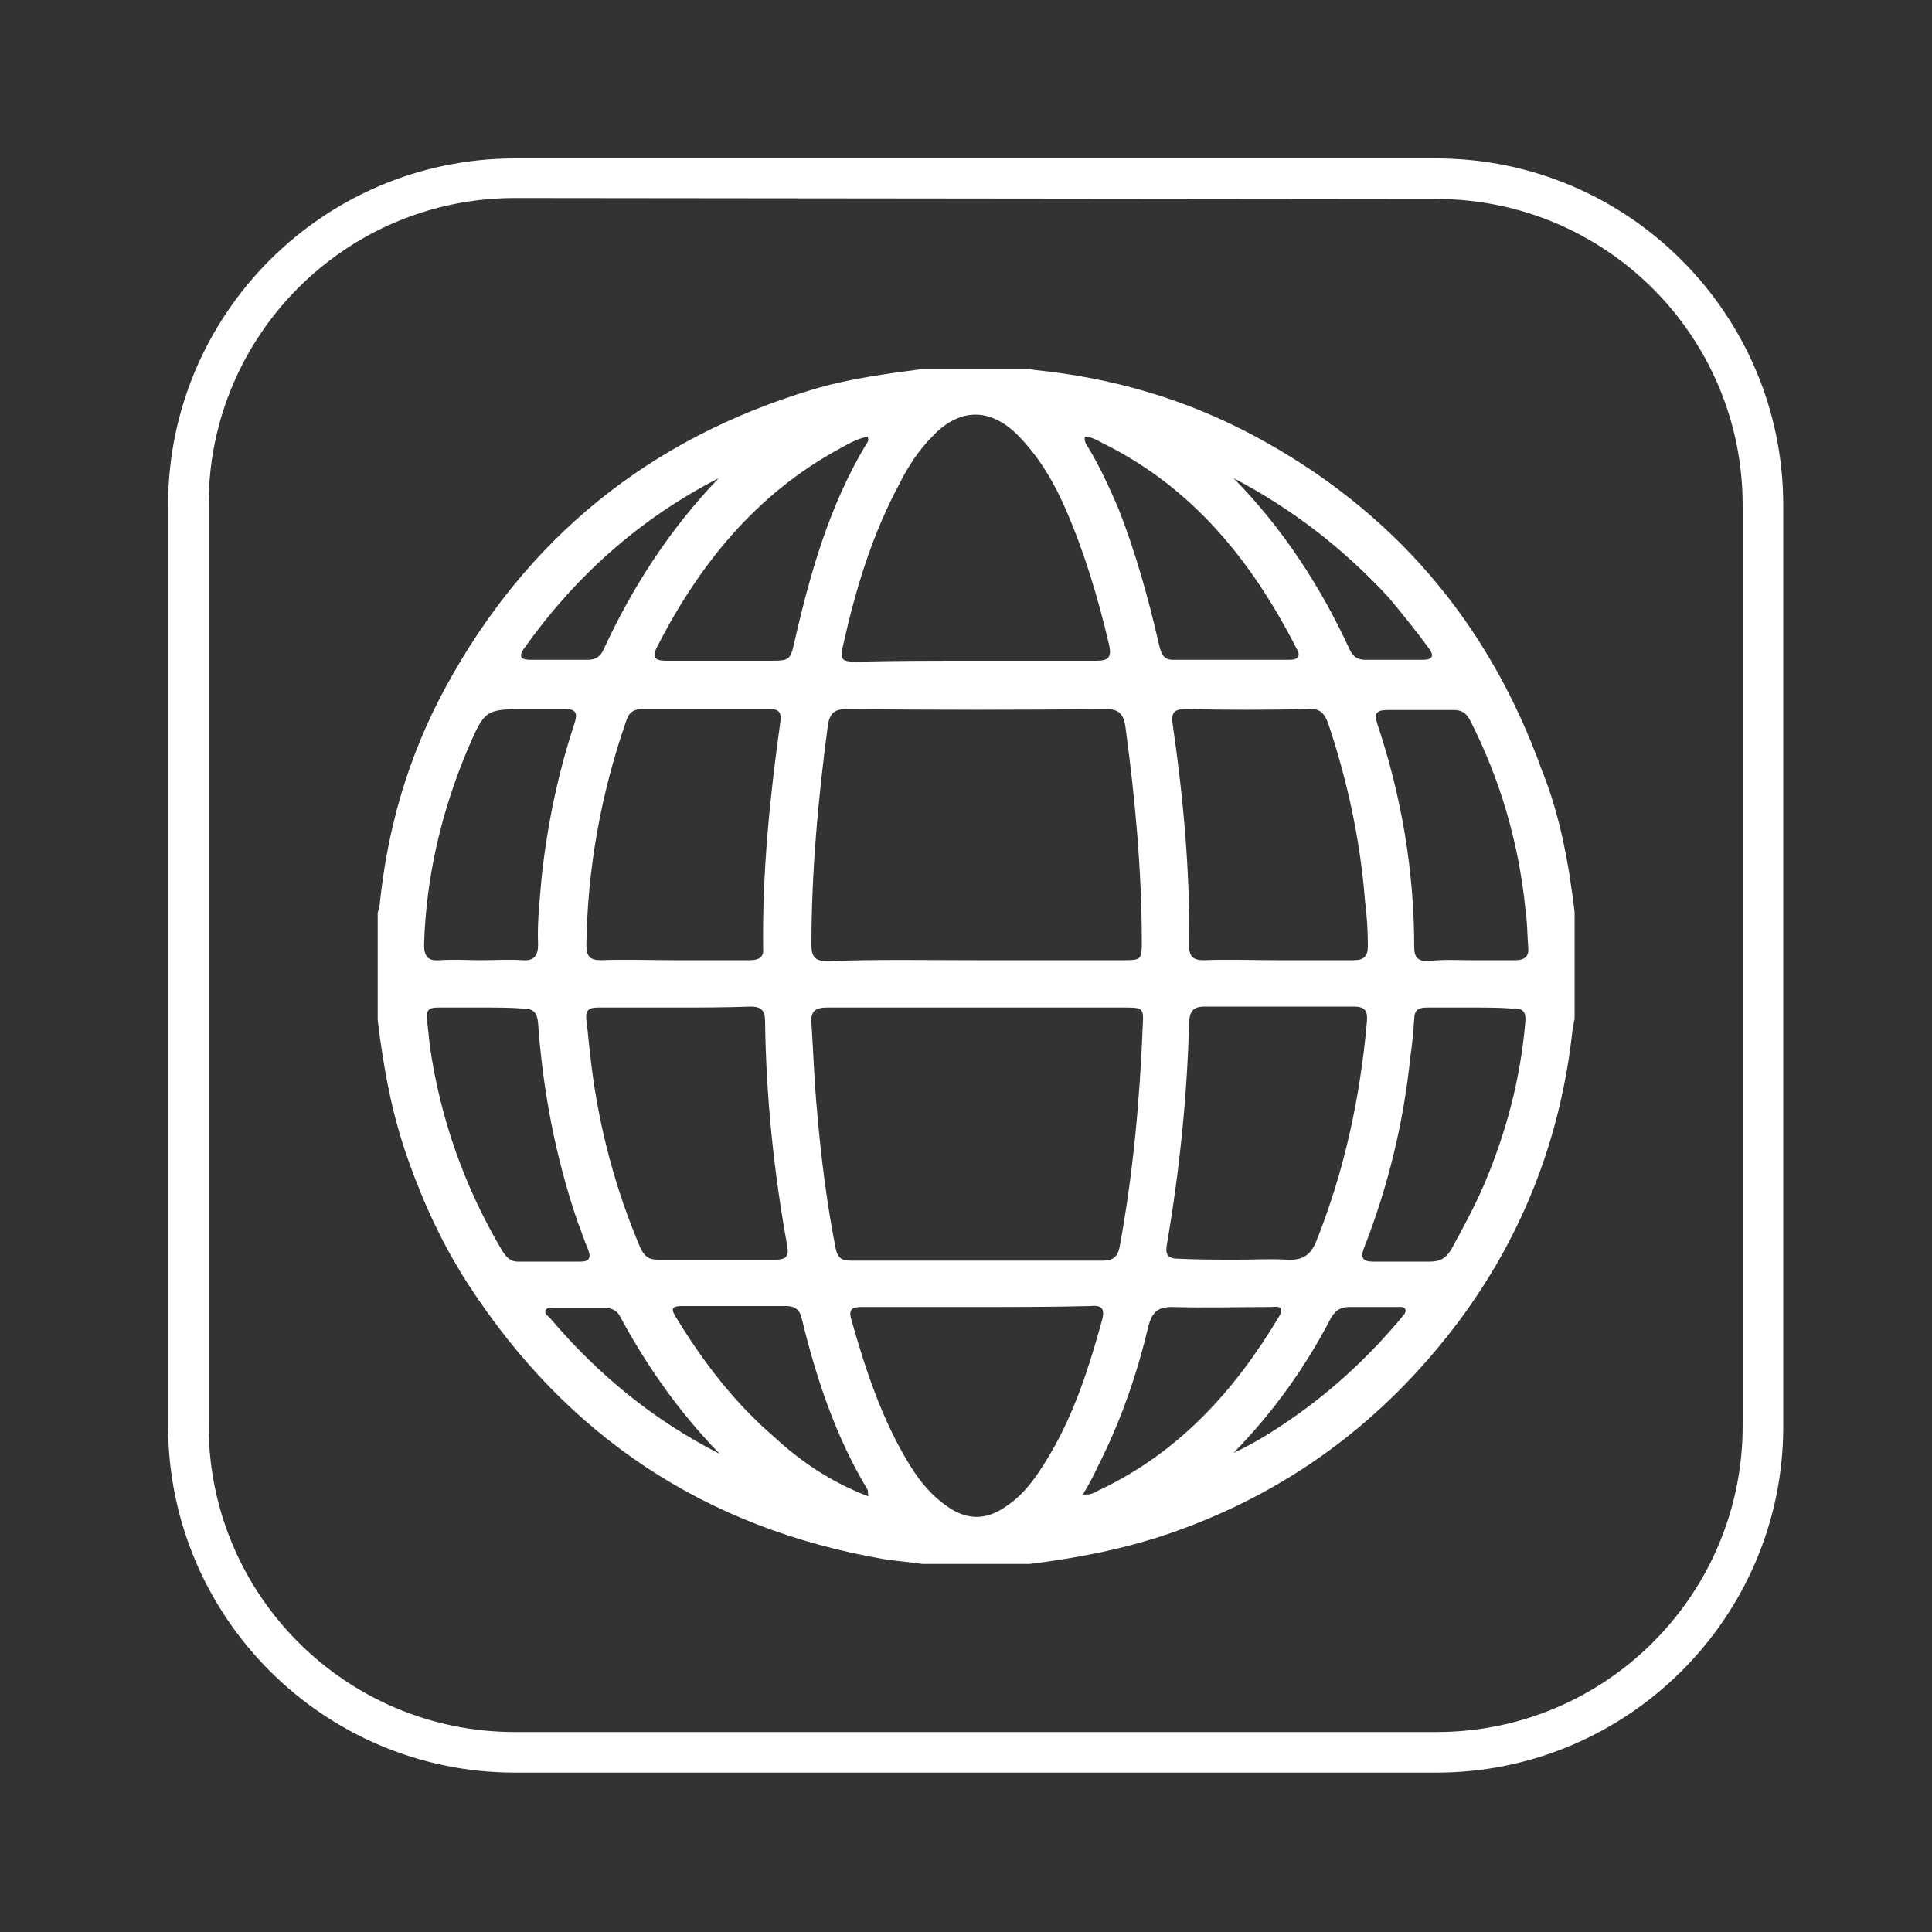
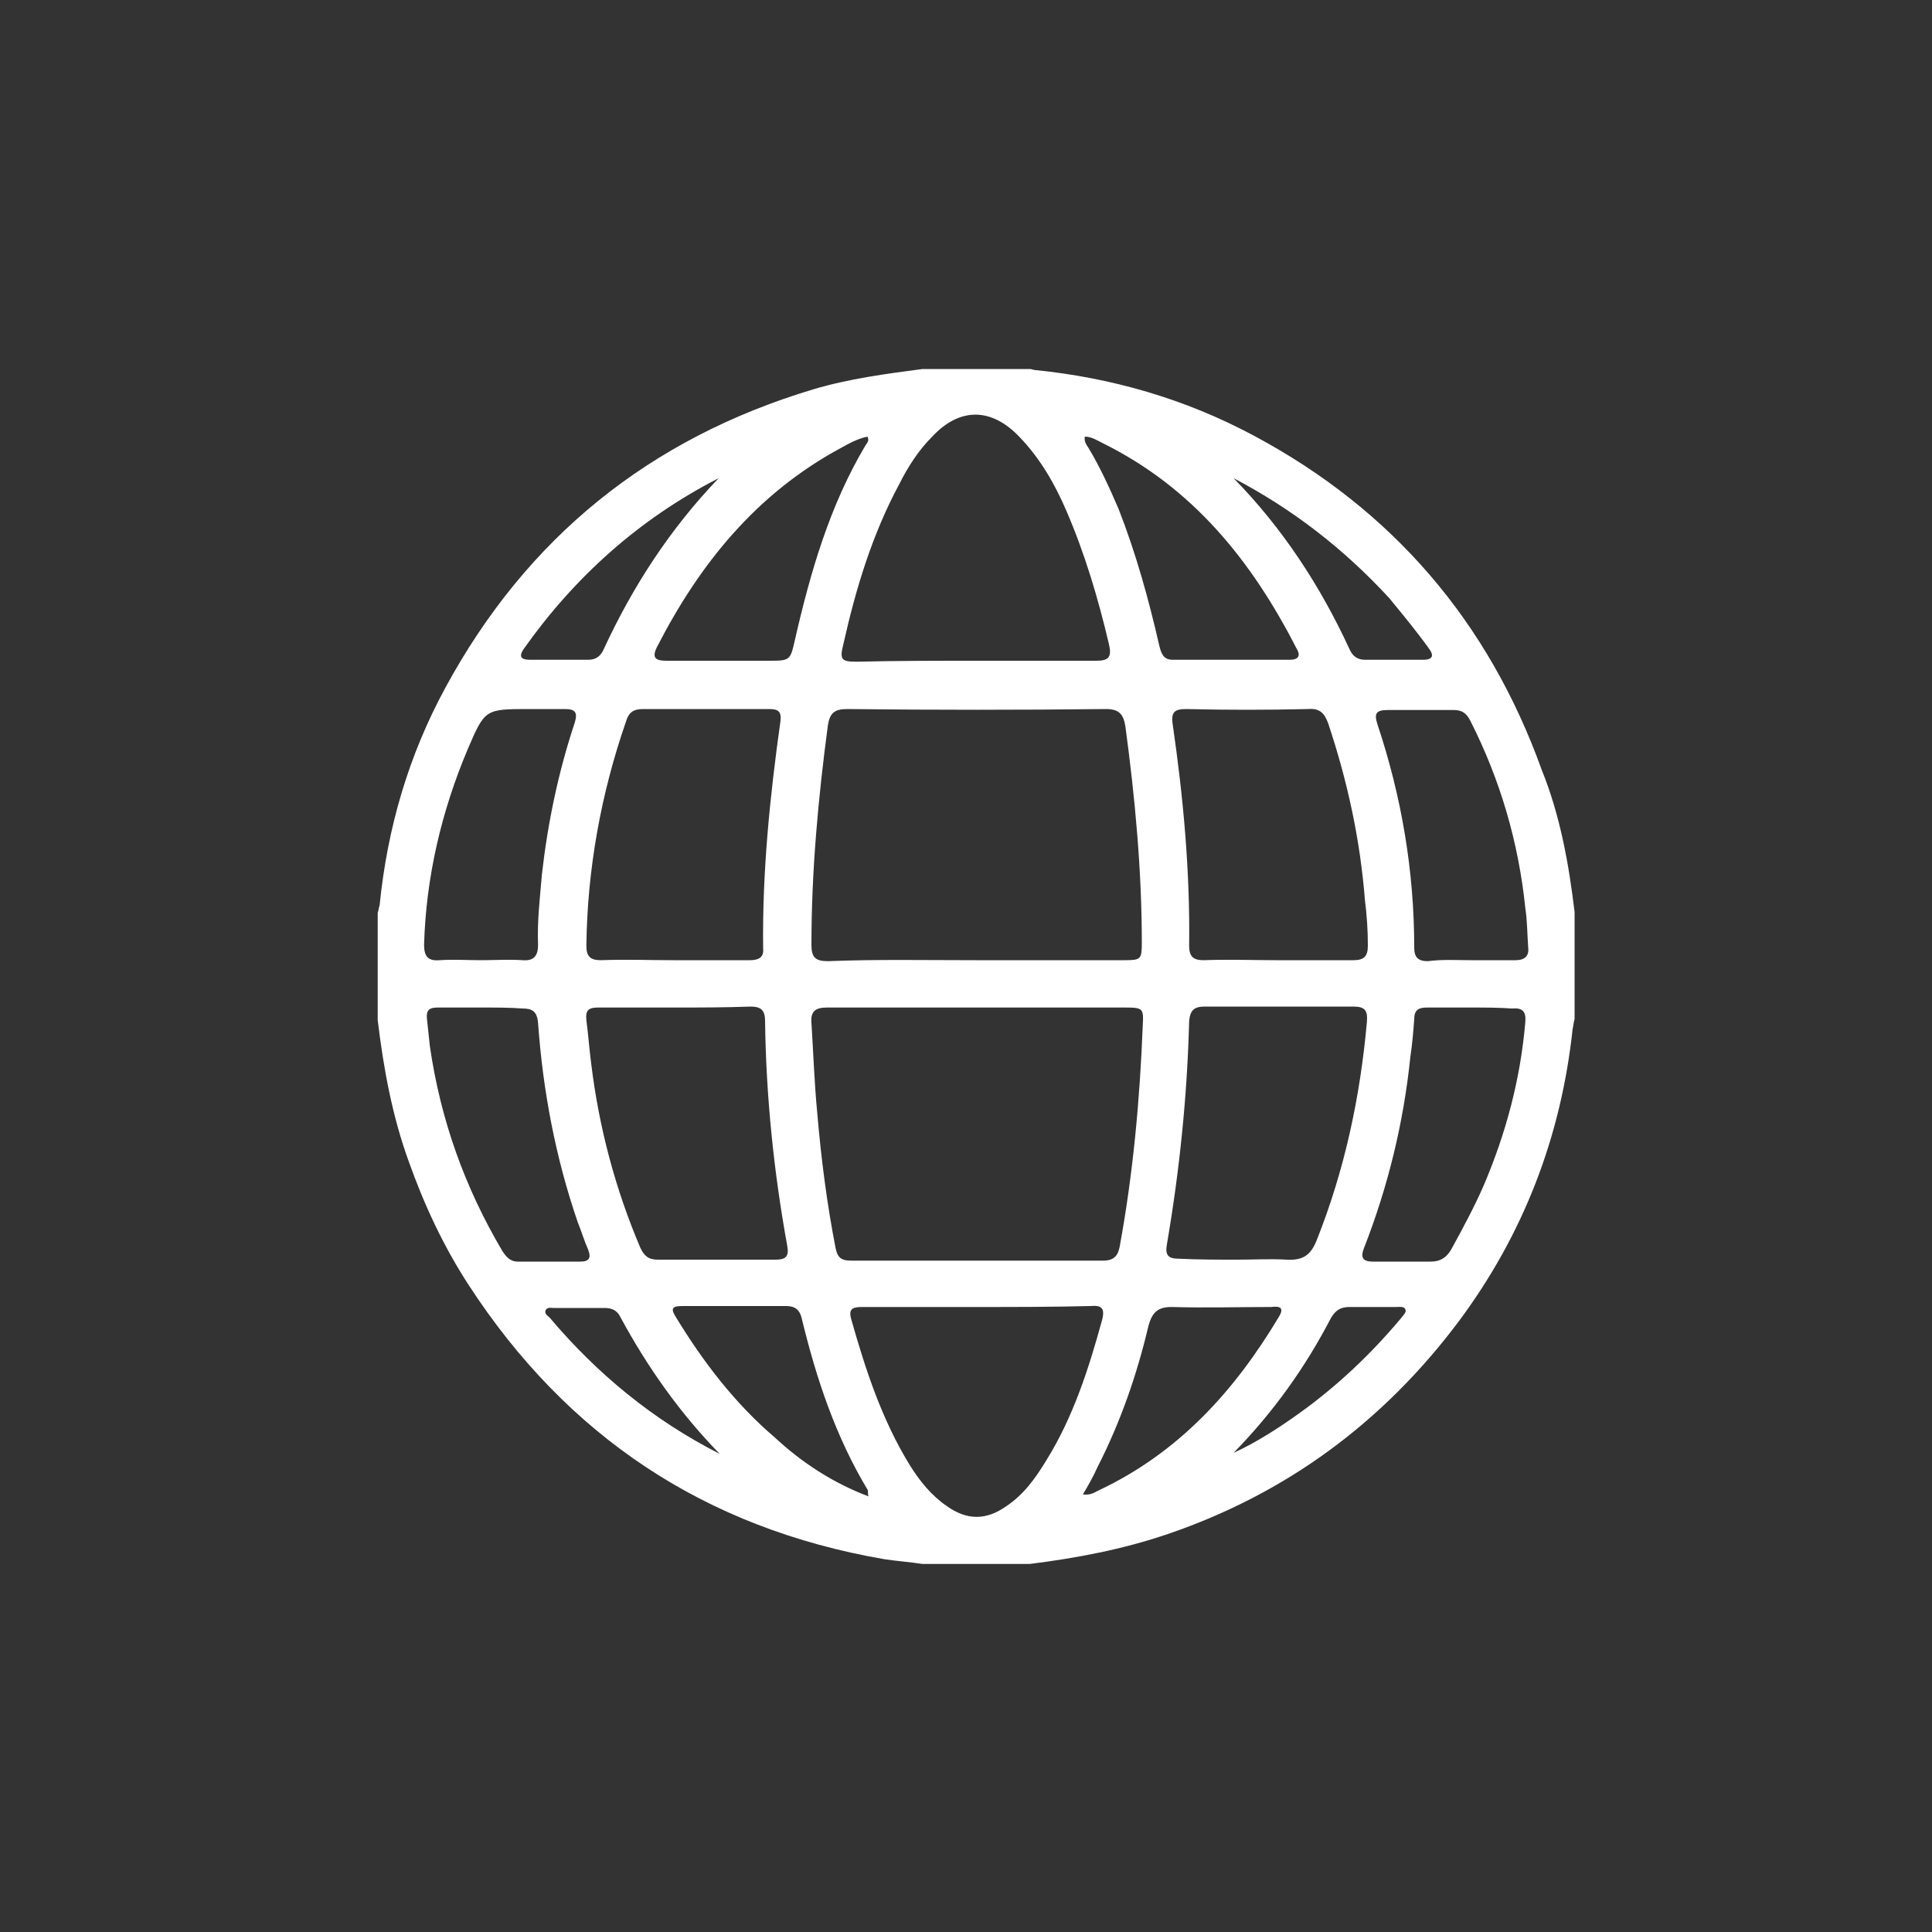
<svg xmlns="http://www.w3.org/2000/svg" version="1.1" id="Layer_3" x="0px" y="0px" viewBox="0 0 200 200" style="enable-background:new 0 0 200 200;" xml:space="preserve">
  <rect x="0" y="0" width="200" height="200" fill="#333333" stroke="none" />
  <style type="text/css">
	.st0{fill:#FFFFFF;}
</style>
-   <path class="st0" d="M148.7,183.5H53.3c-19.8,0-35.9-16.1-35.9-35.9V52.3c0-19.8,16.1-35.9,35.9-35.9h95.4  c19.8,0,35.9,16.1,35.9,35.9v95.4C184.6,167.4,168.5,183.5,148.7,183.5z M53.3,20.5c-17.5,0-31.7,14.2-31.7,31.7v95.4  c0,17.5,14.2,31.7,31.7,31.7h95.4c17.5,0,31.7-14.2,31.7-31.7V52.3c0-17.5-14.2-31.7-31.7-31.7L53.3,20.5L53.3,20.5z" />
  <g id="fuSqtc.tif">
    <g>
      <path class="st0" d="M163,94.4c0,3.7,0,7.4,0,11.1c-0.1,0.3-0.1,0.6-0.2,1c-1.2,11.2-5.1,21.3-11.8,30.3    c-7.8,10.4-17.8,17.8-30.1,22c-4.7,1.6-9.5,2.5-14.3,3.1c-3.7,0-7.4,0-11.1,0c-1.3-0.2-2.7-0.3-4-0.5c-18.5-3.2-32.8-12.7-43-28.4    c-2.6-4-4.6-8.3-6.2-12.8c-1.7-4.7-2.6-9.6-3.2-14.6c0-3.7,0-7.4,0-11.1c0.1-0.3,0.1-0.5,0.2-0.8c0.8-8,3-15.5,6.8-22.5    c8.4-15.5,21.1-25.8,38.1-30.9c3.7-1.1,7.5-1.6,11.3-2.1c3.7,0,7.4,0,11.1,0c0.2,0,0.4,0.1,0.5,0.1c8,0.8,15.6,3,22.7,6.8    c14.4,7.7,24.3,19.3,29.8,34.6C161.5,84.4,162.4,89.4,163,94.4z M101,99.4c5.1,0,10.3,0,15.4,0c1.7,0,1.8-0.1,1.8-1.8    c0-7.5-0.7-15-1.7-22.4c-0.2-1.3-0.7-1.8-2-1.8c-8.9,0.1-17.9,0.1-26.8,0c-1.3,0-1.8,0.4-2,1.7c-1,7.5-1.7,15.1-1.7,22.7    c0,1.3,0.4,1.7,1.7,1.7C90.7,99.3,95.9,99.4,101,99.4z M101.1,104.3c-5.2,0-10.4,0-15.5,0c-1.2,0-1.7,0.4-1.6,1.6    c0.2,3.1,0.3,6.2,0.6,9.3c0.4,4.7,1,9.4,1.9,14c0.2,1,0.6,1.3,1.6,1.3c8.7,0,17.4,0,26.1,0c1,0,1.5-0.4,1.7-1.4    c1.4-7.6,2.1-15.3,2.4-23c0.1-1.7,0-1.8-1.8-1.8C111.3,104.3,106.2,104.3,101.1,104.3z M100.9,68.4c4.2,0,8.4,0,12.6,0    c1.3,0,1.6-0.4,1.3-1.7c-1.1-4.7-2.5-9.4-4.4-13.8c-1.2-2.8-2.7-5.4-4.8-7.6c-2.9-3.1-6.2-3.2-9.1-0.1c-1.4,1.4-2.5,3.1-3.4,4.9    c-2.8,5.2-4.5,10.8-5.8,16.6c-0.4,1.6-0.2,1.8,1.4,1.8C92.8,68.4,96.9,68.4,100.9,68.4z M132.2,99.4c2.6,0,5.3,0,7.9,0    c1.1,0,1.5-0.4,1.5-1.5c0-1.6-0.1-3.1-0.3-4.7c-0.5-6.3-1.8-12.3-3.8-18.3c-0.4-1.1-0.9-1.6-2.1-1.5c-4.2,0.1-8.4,0.1-12.6,0    c-1.2,0-1.6,0.3-1.4,1.6c1.1,7.6,1.8,15.2,1.7,22.9c0,1.1,0.4,1.5,1.5,1.5C127.1,99.3,129.7,99.4,132.2,99.4z M69.8,99.4    c2.6,0,5.2,0,7.8,0c0.8,0,1.5-0.2,1.4-1.2c-0.1-7.9,0.7-15.8,1.8-23.6c0.1-1-0.3-1.2-1.2-1.2c-4.3,0-8.7,0-13,0    c-1,0-1.5,0.3-1.8,1.3c-2.6,7.5-4,15.3-4.1,23.2c0,1.1,0.4,1.5,1.5,1.5C64.7,99.3,67.2,99.4,69.8,99.4z M128.1,130.4    c1.7,0,3.4-0.1,5.1,0c1.7,0.1,2.5-0.5,3.1-2c2.9-7.3,4.5-14.8,5.2-22.6c0.1-1.2-0.2-1.6-1.4-1.6c-5.1,0-10.3,0-15.4,0    c-1.1,0-1.5,0.4-1.6,1.5c-0.2,7.8-1,15.5-2.3,23.1c-0.2,1.1,0.1,1.5,1.2,1.5C124,130.4,126,130.4,128.1,130.4z M69.8,104.3    c-2.6,0-5.3,0-7.9,0c-1,0-1.3,0.3-1.2,1.3c0.2,1.5,0.3,3,0.5,4.5c0.8,6.6,2.5,13,5.1,19.1c0.4,0.8,0.8,1.2,1.8,1.2    c4.1,0,8.1,0,12.2,0c1,0,1.4-0.3,1.2-1.4c-1.4-7.7-2.2-15.5-2.3-23.3c0-1.1-0.4-1.5-1.5-1.5C75,104.3,72.4,104.3,69.8,104.3z     M101.2,135.3c-4,0-8,0-11.9,0c-0.9,0-1.5,0.1-1.2,1.2c1.5,5.3,3.2,10.5,6.1,15.2c1,1.6,2.2,3.1,3.8,4.2c2.1,1.5,4.1,1.5,6.2,0    c1.8-1.2,3-2.9,4.1-4.7c2.8-4.5,4.4-9.5,5.8-14.6c0.3-1.2-0.1-1.5-1.2-1.4C108.9,135.3,105,135.3,101.2,135.3z M152.3,99.4    c1.5,0,3.1,0,4.6,0c0.9,0,1.4-0.4,1.3-1.3c-0.1-1.4-0.1-2.8-0.3-4.1c-0.7-6.8-2.6-13.3-5.7-19.4c-0.4-0.8-0.9-1.1-1.7-1.1    c-2.3,0-4.5,0-6.8,0c-1.2,0-1.5,0.3-1.1,1.5c2.5,7.5,3.8,15.2,3.8,23.1c0,1,0.4,1.4,1.4,1.4C149.3,99.3,150.8,99.4,152.3,99.4z     M49.8,99.4c1.4,0,2.9-0.1,4.3,0c1.2,0.1,1.6-0.5,1.6-1.6c-0.1-2.5,0.2-4.9,0.4-7.3c0.6-5.3,1.7-10.6,3.4-15.7    c0.3-1,0.1-1.4-1-1.4c-1.2,0-2.5,0-3.7,0c-4.6,0-4.6,0-6.4,4.2c-2.7,6.4-4.3,13.2-4.5,20.2c0,1.2,0.4,1.7,1.6,1.6    C47,99.3,48.4,99.4,49.8,99.4z M50,104.3c-1.6,0-3.1,0-4.7,0c-0.9,0-1.2,0.3-1.1,1.2c0.1,0.9,0.2,1.8,0.3,2.8    c1.1,7.6,3.6,14.6,7.5,21.2c0.4,0.6,0.8,1.1,1.6,1.1c2.2,0,4.3,0,6.5,0c0.9,0,1.1-0.4,0.8-1.2c-0.4-0.9-0.7-1.9-1.1-2.9    c-2.3-6.7-3.6-13.6-4.1-20.6c-0.1-1.2-0.6-1.5-1.6-1.5C52.8,104.3,51.4,104.3,50,104.3z M152.3,104.3c-1.5,0-3.1,0-4.6,0    c-0.9,0-1.3,0.3-1.3,1.2c-0.1,1.3-0.2,2.6-0.4,3.9c-0.7,6.8-2.3,13.4-4.8,19.8c-0.4,1-0.1,1.4,0.9,1.4c2,0,4,0,6,0    c1,0,1.6-0.4,2.1-1.2c1.2-2.2,2.4-4.4,3.4-6.7c2.3-5.4,3.8-11,4.3-16.9c0.1-1.1-0.3-1.5-1.4-1.4    C155.2,104.3,153.7,104.3,152.3,104.3z M112.3,45.2c-0.1,0.5,0.2,0.9,0.4,1.2c1.2,2,2.2,4.2,3.1,6.3c1.8,4.6,3.1,9.3,4.2,14.1    c0.2,0.8,0.4,1.5,1.4,1.5c4,0,8,0,12.1,0c0.9,0,1.2-0.4,0.7-1.2c-4.6-9-10.7-16.6-20-21.2C113.6,45.6,113,45.2,112.3,45.2z     M89.8,45.2c-1,0.2-1.9,0.7-2.8,1.2C78.3,51.1,72.4,58.4,68,67c-0.6,1.2,0,1.4,1,1.4c3.5,0,7,0,10.5,0c2.3,0,2.3,0,2.8-2.2    c1.6-7,3.6-13.9,7.3-20.1C89.8,45.8,90,45.6,89.8,45.2z M89.9,154.9c-0.1-0.4,0-0.6-0.1-0.7c-3.3-5.5-5.3-11.5-6.8-17.7    c-0.2-0.9-0.7-1.3-1.6-1.3c-3.6,0-7.2,0-10.8,0c-1.2,0-1.1,0.4-0.6,1.2c2.8,4.6,6.1,8.9,10.2,12.4C83,151.4,86.2,153.5,89.9,154.9    z M112.1,154.7c0.8,0.1,1.2-0.2,1.6-0.4c8.3-3.9,14.1-10.3,18.7-18c0.6-1,0-1.1-0.8-1c-3.4,0-6.8,0.1-10.3,0c-1.4,0-2,0.5-2.4,1.9    c-1.2,5.1-2.9,10-5.3,14.7C113.2,152.8,112.7,153.7,112.1,154.7z M127.7,49.5c5.1,5.2,9,11.2,12,17.7c0.3,0.7,0.8,1.1,1.6,1.1    c2,0,4,0,6,0c1,0,1.2-0.4,0.6-1.2c-1.3-1.8-2.7-3.5-4.1-5.2C139.1,56.8,133.8,52.7,127.7,49.5z M74.4,49.5    c-8.2,4.2-14.9,10.2-20.2,17.7c-0.6,0.9-0.1,1.1,0.7,1.1c2,0,4,0,6,0c0.8,0,1.3-0.4,1.6-1.1C65.5,60.7,69.4,54.7,74.4,49.5z     M127.7,150.4c2.4-1.1,4.7-2.6,6.8-4.1c3.9-2.8,7.4-6.1,10.5-9.8c0.2-0.3,0.6-0.6,0.5-0.9c-0.1-0.4-0.6-0.3-1-0.3    c-1.6,0-3.2,0-4.8,0c-0.9,0-1.4,0.3-1.9,1.1C135.1,141.6,131.8,146.2,127.7,150.4z M74.5,150.5c-4.1-4.2-7.5-9-10.3-14.2    c-0.3-0.6-0.8-0.9-1.6-0.9c-1.8,0-3.5,0-5.3,0c-0.3,0-0.6-0.1-0.8,0.2c-0.2,0.4,0.2,0.6,0.4,0.8C61.8,142.2,67.6,147,74.5,150.5z" />
    </g>
  </g>
</svg>